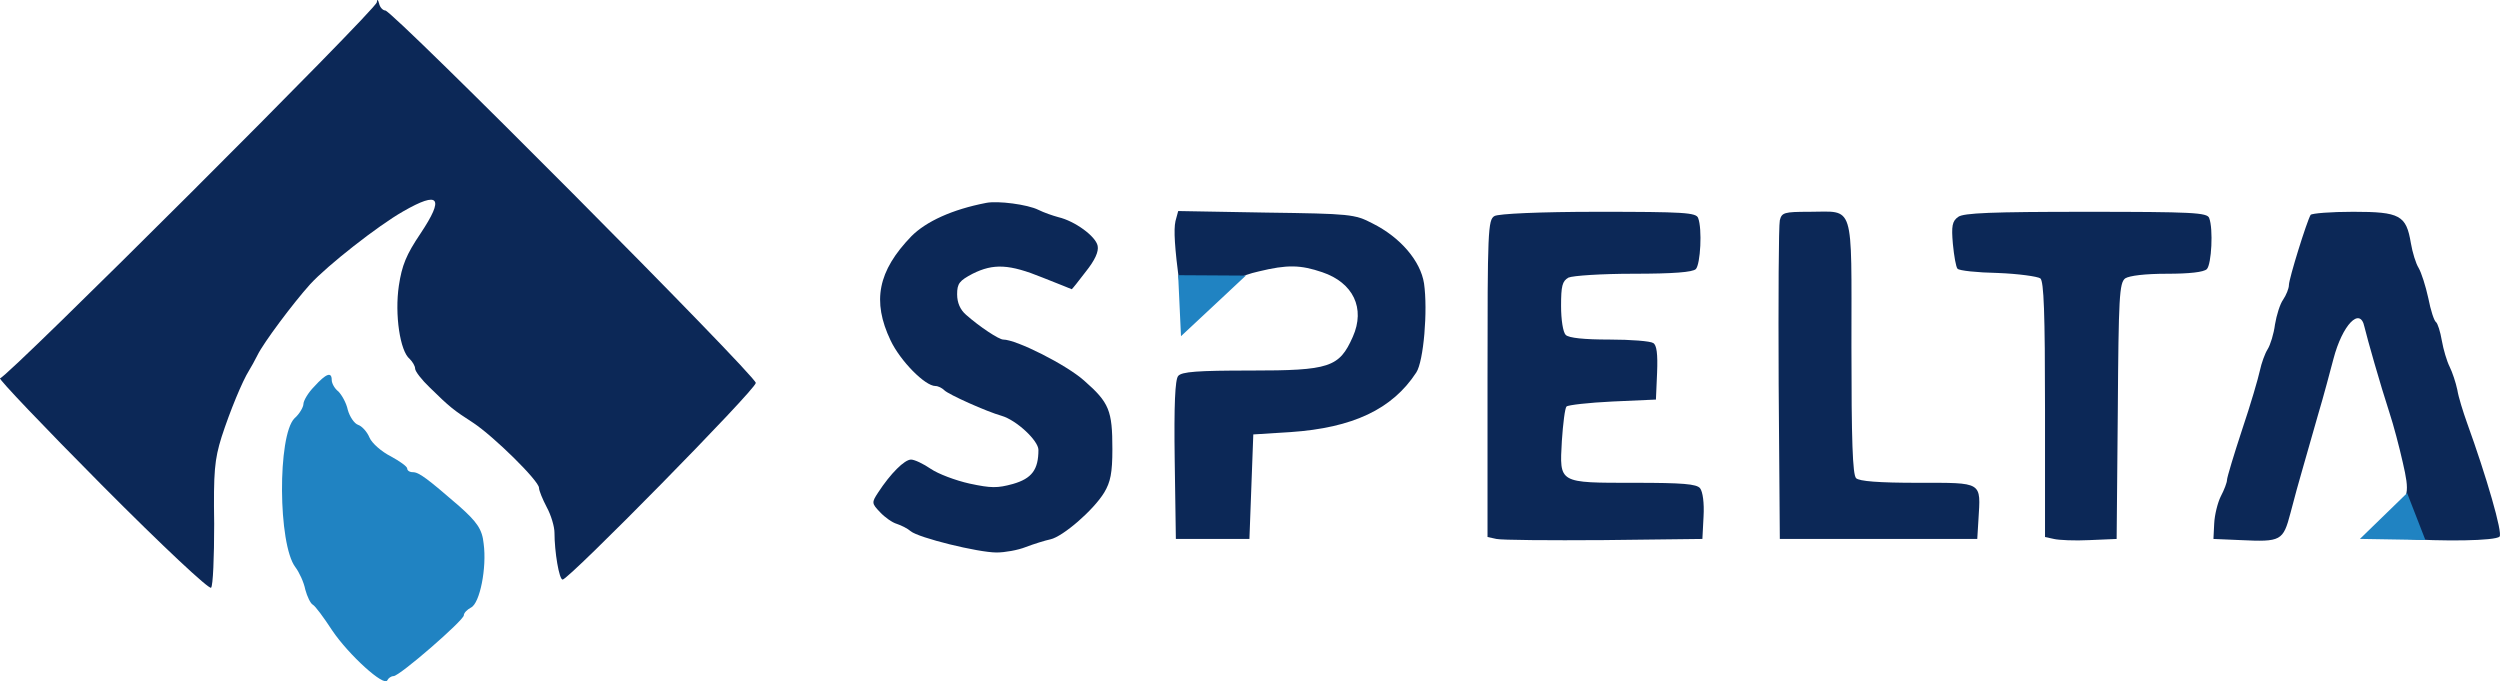
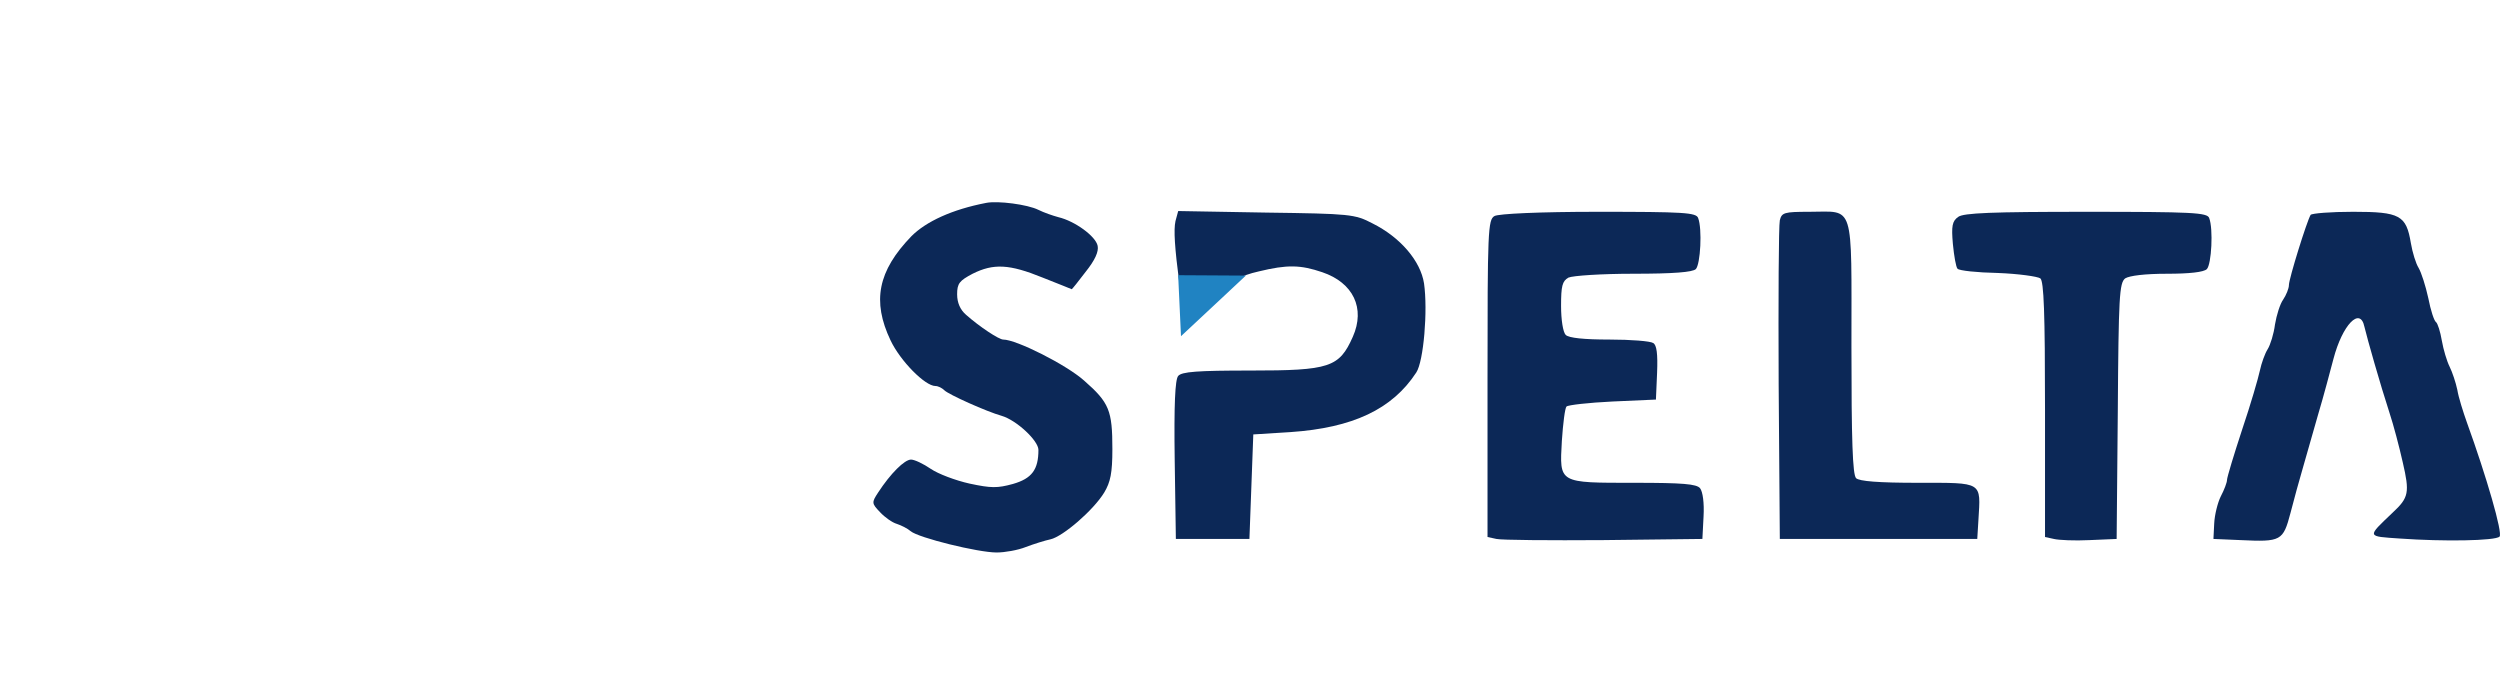
<svg xmlns="http://www.w3.org/2000/svg" xmlns:ns1="http://sodipodi.sourceforge.net/DTD/sodipodi-0.dtd" xmlns:ns2="http://www.inkscape.org/namespaces/inkscape" version="1.0" width="645.742pt" height="175.965pt" viewBox="0 0 645.742 175.965" preserveAspectRatio="xMidYMid" id="svg20" ns1:docname="logo-spelta-2023.svg" ns2:version="1.2 (dc2aedaf03, 2022-05-15)">
  <defs id="defs24" />
  <ns1:namedview id="namedview22" pagecolor="#ffffff" bordercolor="#000000" borderopacity="0.25" ns2:showpageshadow="2" ns2:pageopacity="0.0" ns2:pagecheckerboard="0" ns2:deskcolor="#d1d1d1" ns2:document-units="pt" showgrid="false" ns2:zoom="0.65970092" ns2:cx="264.5138" ns2:cy="306.95728" ns2:window-width="1743" ns2:window-height="910" ns2:window-x="147" ns2:window-y="14" ns2:window-maximized="0" ns2:current-layer="svg20" />
-   <path d="m 97.322,0.608 c -0.1,1.8 -95.6,97.1 -97.3,97.1 -0.6,0 11.2,12.4 26.2,27.5 16,16.1 27.8,27.1 28.3,26.6 0.5,-0.5 0.8,-7.9 0.8,-16.5 -0.2,-13.5 0.1,-16.6 1.9,-22.4 2.2,-6.8 5.4,-14.5 7.1,-17.2 0.5,-0.8 1.5,-2.6 2.2,-4 1.5,-3.1 9.1,-13.3 13.6,-18.3 4.5,-4.9 17.5,-15.1 24,-18.8 9.4,-5.4 10.7,-3.6 4.5,5.7 -3.7,5.5 -4.8,8.2 -5.6,13.5 -1.1,7.4 0.3,16.9 2.8,18.9 0.7,0.7 1.4,1.8 1.4,2.5 0,0.7 1.7,2.9 3.8,4.9 5.2,5.1 6.1,5.8 11.2,9.1 5.3,3.5 17,15 17,16.8 0,0.7 0.9,2.9 2,5 1.1,2 2,5 2,6.6 0,4.9 1.2,12.1 2.1,12.1 1.6,0 49.9,-49.1 49.9,-50.8 0,-1.9 -93.8,-96.2 -95.7,-96.2 -0.6,0 -1.4,-0.8 -1.6,-1.8 -0.3,-1.1 -0.5,-1.2 -0.6,-0.3 z" id="path2" style="fill:#0c2857;fill-opacity:1;stroke:none;stroke-width:0.1" />
  <path d="m 254.722,52.407 c -8.8,1.7 -15.5,4.8 -19.3,8.6 -8.7,9 -10.2,16.8 -5.4,26.9 2.5,5.3 8.9,11.8 11.6,11.8 0.7,0 1.7,0.5 2.3,1.1 1.1,1.1 10.9,5.5 14.8,6.6 3.8,1.1 9.5,6.4 9.5,8.8 0,5.1 -1.7,7.4 -6.6,8.8 -4,1.1 -5.6,1.1 -11.2,-0.1 -3.6,-0.8 -8.1,-2.5 -10,-3.8 -1.9,-1.3 -4.2,-2.4 -5.1,-2.4 -1.7,0 -5.3,3.6 -8.5,8.5 -1.7,2.6 -1.7,2.8 0.5,5.1 1.2,1.3 3.2,2.7 4.3,3 1.2,0.4 2.8,1.2 3.6,1.9 2,1.7 17.4,5.5 22.2,5.5 2.1,0 5.5,-0.6 7.5,-1.4 2.1,-0.8 5,-1.7 6.4,-2 3.2,-0.7 11.1,-7.5 13.9,-12.1 1.6,-2.7 2.1,-5 2.1,-11.2 0,-10 -0.8,-12 -7.3,-17.7 -4.6,-4.1 -17.5,-10.6 -20.9,-10.6 -1.1,0 -6.1,-3.3 -9.6,-6.4 -1.5,-1.3 -2.3,-3.1 -2.3,-5.3 0,-2.8 0.6,-3.5 4,-5.3 5.4,-2.7 9.5,-2.5 18.1,1 4.1,1.6 7.5,3 7.5,3 0.1,0 1.7,-2 3.6,-4.5 2.4,-3 3.4,-5.2 3.1,-6.7 -0.5,-2.5 -5.9,-6.4 -10.1,-7.4 -1.5,-0.4 -3.8,-1.2 -5.2,-1.9 -2.8,-1.4 -10.5,-2.4 -13.5,-1.8 z" id="path4" style="fill:#0c2857;fill-opacity:1;stroke:none;stroke-width:0.1" />
  <path d="m 303.622,57.108 c -0.5,2.3 -0.2,6.8 1,16.1 0.3,1.6 0.5,5 0.6,7.5 0.1,2.5 0.4,3.9 0.7,3.2 0.2,-0.6 0.9,-1.2 1.5,-1.2 0.5,0 3.5,-2.5 6.5,-5.7 4.6,-4.7 6.4,-5.8 11.2,-6.9 7.4,-1.8 10.8,-1.7 16.4,0.2 8,2.7 11.2,9.3 7.9,16.7 -3.5,7.9 -6,8.7 -26.4,8.7 -13.7,0 -17.8,0.3 -18.7,1.4 -0.8,0.9 -1.1,7.5 -0.9,21.7 l 0.3,20.4 h 9.5 9.5 l 0.5,-13.5 0.5,-13.5 9.6,-0.6 c 16.1,-1.1 26.3,-5.9 32.5,-15.4 1.9,-2.9 3,-16 2,-23 -0.9,-5.8 -6.1,-11.9 -13.3,-15.5 -4.6,-2.4 -5.7,-2.5 -27.5,-2.8 l -22.7,-0.4 z" id="path6" style="fill:#0c2857;fill-opacity:1;stroke:none;stroke-width:0.1" />
  <path d="m 386.022,55.807 c -1.7,0.9 -1.8,4 -1.8,41.9 v 41 l 2.3,0.5 c 1.2,0.3 13.7,0.4 27.7,0.3 l 25.5,-0.3 0.3,-5.8 c 0.2,-3.5 -0.2,-6.4 -0.9,-7.3 -0.9,-1.1 -4.5,-1.4 -16.8,-1.4 -19.9,0 -19.5,0.2 -18.9,-10.8 0.3,-4.5 0.8,-8.5 1.2,-8.9 0.4,-0.4 5.7,-1 11.9,-1.3 l 11.2,-0.5 0.3,-6.9 c 0.2,-4.9 -0.1,-7.2 -1,-7.7 -0.7,-0.5 -5.8,-0.9 -11.3,-0.9 -6.5,0 -10.5,-0.4 -11.3,-1.2 -0.7,-0.7 -1.2,-3.9 -1.2,-7.5 0,-5.1 0.3,-6.4 1.9,-7.3 1.1,-0.5 8.5,-1 16.8,-1 10.3,0 15.3,-0.4 16.1,-1.2 1.2,-1.2 1.7,-10.4 0.6,-13.2 -0.5,-1.4 -3.7,-1.6 -25.8,-1.6 -15.2,0 -25.8,0.5 -26.8,1.1 z" id="path8" style="fill:#0c2857;fill-opacity:1;stroke:none;stroke-width:0.1" />
  <path d="m 459.722,56.907 c -0.3,1.3 -0.4,20.3 -0.3,42.3 l 0.3,40 h 25.5 25.5 l 0.3,-4.9 c 0.6,-10 1.3,-9.6 -15.6,-9.6 -10.2,0 -15.2,-0.4 -16,-1.2 -0.9,-0.9 -1.2,-9.8 -1.2,-34 0,-37.8 0.9,-34.8 -10.9,-34.8 -6.5,0 -7.1,0.2 -7.6,2.2 z" id="path10" style="fill:#0c2857;fill-opacity:1;stroke:none;stroke-width:0.1" />
  <path d="m 505.822,56.008 c -1.6,1.1 -1.8,2.4 -1.4,7 0.3,3.1 0.8,6 1.2,6.4 0.4,0.5 5.1,1 10.4,1.1 5.3,0.2 10.3,0.9 11,1.4 0.9,0.8 1.2,8.8 1.2,33.9 v 32.9 l 2.3,0.5 c 1.2,0.3 5.4,0.5 9.2,0.3 l 7,-0.3 0.3,-33 c 0.2,-29.6 0.4,-33.1 1.9,-34.3 1.1,-0.7 5.1,-1.2 10.8,-1.2 5.7,0 9.5,-0.4 10.3,-1.2 1.2,-1.2 1.7,-10.4 0.6,-13.2 -0.5,-1.4 -4.3,-1.6 -31.8,-1.6 -24.5,0 -31.6,0.3 -33,1.3 z" id="path12" style="fill:#0c2857;fill-opacity:1;stroke:none;stroke-width:0.1" />
  <path d="m 596.822,55.508 c -1,1.7 -5.6,16.5 -5.6,18.1 0,0.9 -0.7,2.6 -1.5,3.8 -0.8,1.1 -1.7,4 -2.1,6.4 -0.3,2.4 -1.2,5.3 -1.9,6.4 -0.7,1.1 -1.6,3.6 -2,5.5 -0.4,1.9 -2.4,8.8 -4.6,15.3 -2.1,6.4 -3.9,12.3 -3.9,13 0,0.6 -0.7,2.5 -1.6,4.2 -0.8,1.6 -1.6,4.8 -1.7,7 l -0.2,4 7,0.3 c 10.5,0.5 11,0.2 12.9,-7 0.9,-3.5 2.3,-8.6 3.1,-11.3 0.8,-2.8 2.6,-9.1 4,-14 1.5,-5 3.2,-11.5 4,-14.5 2.3,-8.8 6.9,-13.6 8,-8.3 0.8,3.3 4,14.6 6.5,22.3 1,3 2.5,8.7 3.4,12.7 1.8,7.8 1.6,9.1 -2.6,13 -6.7,6.4 -6.8,6.1 1.9,6.7 11.2,0.8 24.6,0.6 25.7,-0.5 0.9,-0.8 -3.4,-15.6 -8.4,-29.4 -1,-2.8 -2.2,-6.6 -2.5,-8.5 -0.4,-1.9 -1.3,-4.6 -2,-6 -0.7,-1.4 -1.6,-4.4 -2,-6.7 -0.4,-2.4 -1.1,-4.5 -1.5,-4.8 -0.5,-0.3 -1.4,-3.1 -2,-6.2 -0.7,-3.2 -1.8,-6.6 -2.5,-7.8 -0.7,-1.1 -1.6,-4 -2,-6.4 -1.2,-7.2 -2.8,-8.1 -14.9,-8.1 -5.8,0 -10.7,0.4 -11,0.8 z" id="path14" style="fill:#0c2857;fill-opacity:1;stroke:none;stroke-width:0.1" />
-   <path d="m 81.174,99.841 c -1.584,1.58 -2.803,3.687 -2.803,4.53 0,0.737 -0.975,2.528 -2.315,3.687 -4.387,4.425 -4.265,32.553 0.244,38.453 0.975,1.264 2.193,3.898 2.559,5.794 0.487,1.791 1.34,3.582 1.95,3.898 0.609,0.316 2.803,3.266 4.996,6.637 4.265,6.321 13.526,14.749 14.257,12.853 0.244,-0.527 0.975,-1.054 1.584,-1.054 1.584,0 18.157,-14.433 18.157,-15.697 0,-0.632 0.853,-1.475 1.828,-2.002 2.315,-1.054 4.143,-10.324 3.29,-16.54 -0.366,-3.687 -1.706,-5.584 -6.337,-9.692 -8.164,-7.058 -10.358,-8.744 -11.942,-8.744 -0.853,0 -1.462,-0.421 -1.462,-0.948 0,-0.527 -1.95,-1.896 -4.265,-3.161 -2.315,-1.159 -4.874,-3.371 -5.484,-4.846 -0.609,-1.475 -1.95,-2.95 -2.925,-3.266 -0.975,-0.316 -2.193,-2.107 -2.681,-3.898 -0.366,-1.791 -1.584,-3.898 -2.437,-4.741 -0.975,-0.737 -1.706,-2.107 -1.706,-2.95 0,-2.212 -1.462,-1.686 -4.509,1.686 z" id="path16" style="fill:#2083c2;fill-opacity:1;stroke:none;stroke-width:0.113" />
-   <path style="fill:#2083c2;fill-opacity:1;stroke-width:0.766" d="m 621.751,127.355 4.716,12.123 -16.904,-0.283 z" id="path14164" />
  <path style="fill:#2083c2;fill-opacity:1;stroke-width:0.887" d="m 321.795,71.187 -17.48,-0.105 0.73,15.757 z" id="path14166" />
</svg>